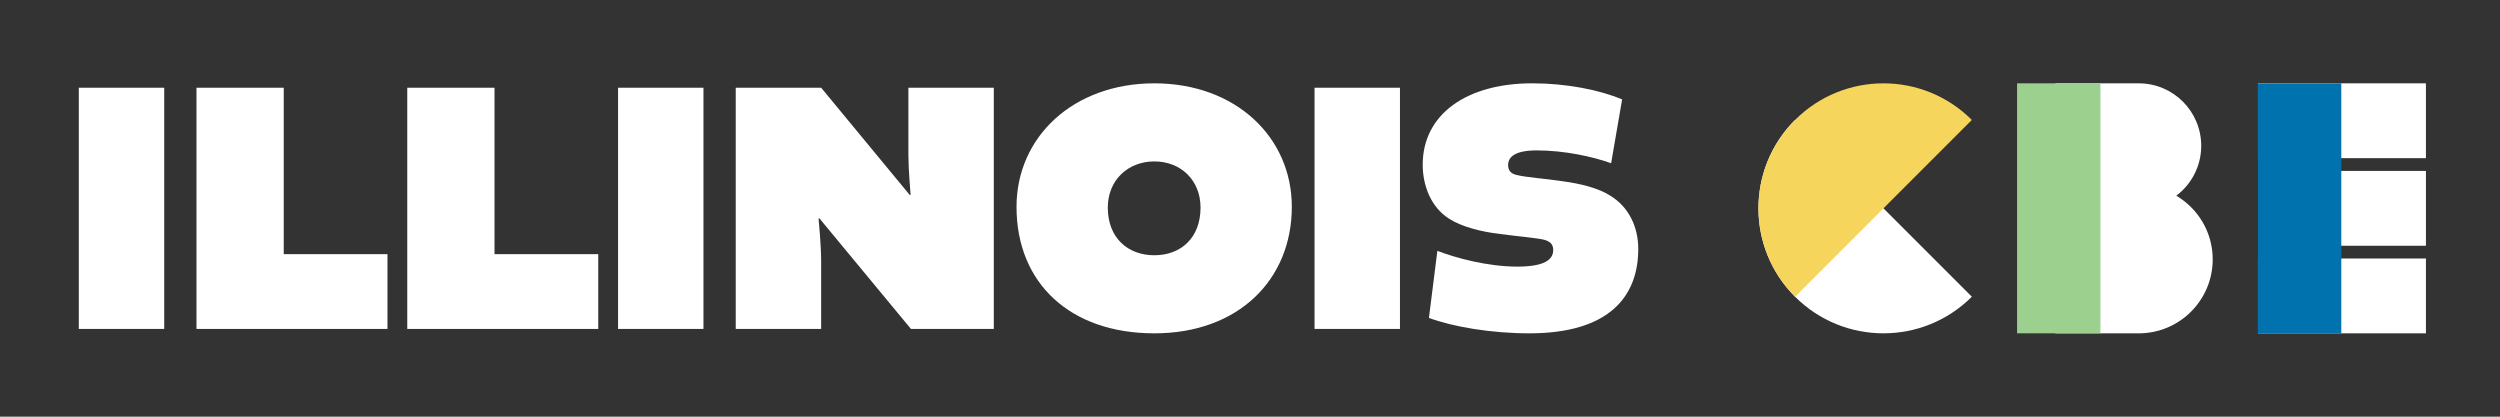
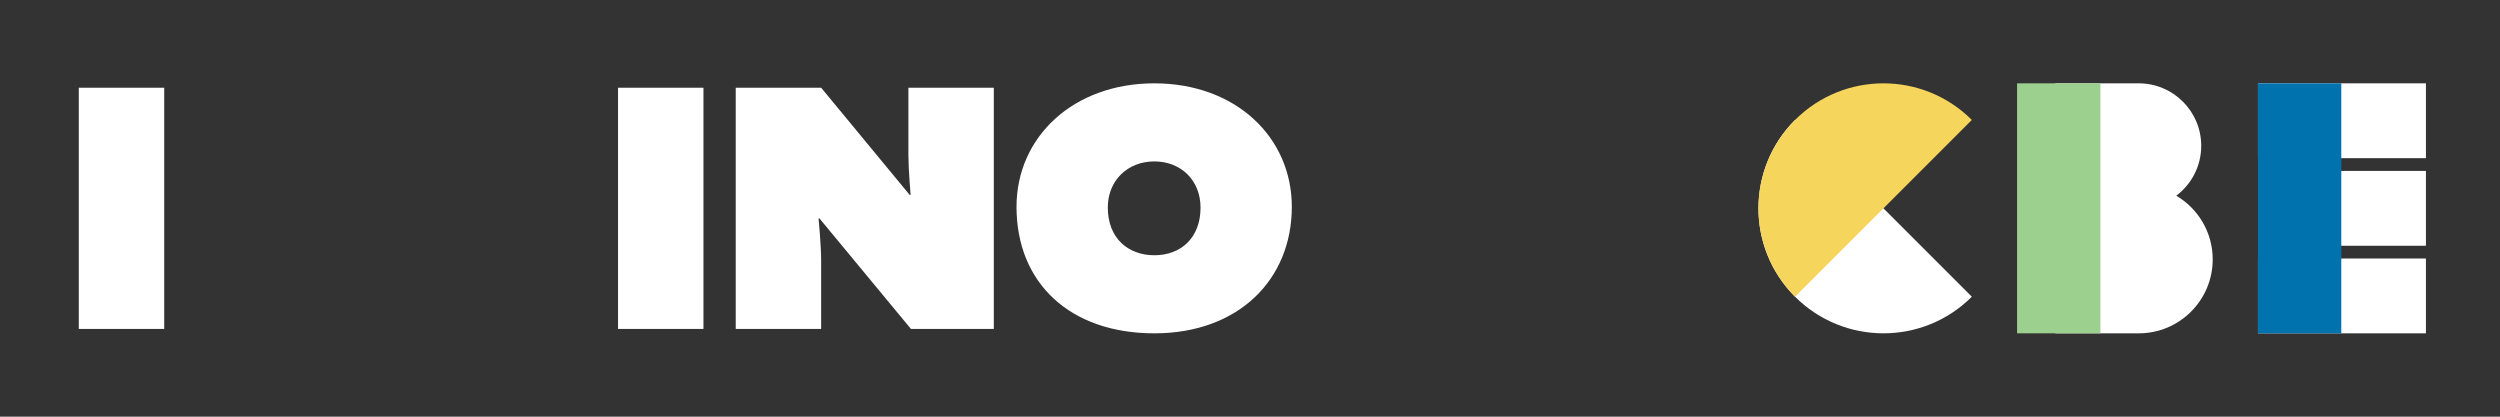
<svg xmlns="http://www.w3.org/2000/svg" id="Layer_1" data-name="Layer 1" viewBox="0 0 1500 250">
  <rect x="0" y="0" width="1500" height="250" fill="#333333" stroke="none" />
  <defs>
    <style>      .cls-1 {        fill: #0073ae;      }      .cls-2 {        fill: #9cd08e;      }      .cls-3 {        fill: #f6d55c;      }      .cls-4 {        fill: #fff;      }    </style>
  </defs>
  <g>
    <path class="cls-4" d="M98.53,52.64v144.72h-51.25V52.64h51.25Z" />
-     <path class="cls-4" d="M170.24,52.64v99.85h62.24v44.87h-114.59V52.64h52.35Z" />
-     <path class="cls-4" d="M296.71,52.64v99.85h62.24v44.87h-114.59V52.64h52.35Z" />
    <path class="cls-4" d="M422.08,52.64v144.72h-51.25V52.64h51.25Z" />
    <path class="cls-4" d="M545.03,52.64h51.25v144.72h-49.71l-54.98-66.42-.44.22s1.54,16.06,1.54,25.29v40.91h-51.25V52.64h51.25l53.23,64.44.44-.22s-1.32-15.4-1.32-23.75v-40.47Z" />
    <path class="cls-4" d="M775.09,124.12c0,43.55-31.89,75.88-82.48,75.88s-82.7-30.13-82.7-75.88c0-42.01,34.09-74.12,82.7-74.12s82.48,32.11,82.48,74.12ZM664.68,124.56c0,18.26,12.1,28.59,27.93,28.59s27.71-10.34,27.71-28.59c0-16.5-11.88-27.71-27.71-27.71s-27.93,11.22-27.93,27.71Z" />
-     <path class="cls-4" d="M839.98,52.64v144.72h-51.25V52.64h51.25Z" />
-     <path class="cls-4" d="M857.36,190.76l5.06-40.25c11.44,4.4,30.35,9.46,47.95,9.46,16.28,0,21.55-4.18,21.55-9.9,0-3.08-1.32-5.06-5.28-6.16-3.96-1.1-14.95-1.98-26.61-3.52-11.44-1.32-23.09-4.4-30.35-9.02-11.66-7.26-16.06-20.89-16.06-32.55,0-30.13,26.17-48.83,65.76-48.83,20.46,0,40.47,3.96,53.89,9.68l-6.6,38.27c-11-3.96-27.93-7.7-44.65-7.7-13.42,0-17.15,4.18-17.15,8.8,0,2.64,1.1,5.06,5.06,5.94,6.38,1.54,17.37,2.2,27.49,3.74,11.44,1.54,21.55,4.18,28.59,8.58,11.22,6.82,16.94,18.69,16.94,32.11,0,28.37-17.37,50.59-65.32,50.59-23.09,0-45.97-3.96-60.26-9.24Z" />
+     <path class="cls-4" d="M839.98,52.64h-51.25V52.64h51.25Z" />
  </g>
  <g>
    <g>
      <path class="cls-4" d="M1305.78,117.41c9.07-6.84,14.95-17.68,14.95-29.91,0-20.71-16.79-37.5-37.5-37.5h-50v150h50c24.52,0,44.39-19.88,44.39-44.39,0-16.28-8.79-30.46-21.85-38.19Z" />
      <rect class="cls-2" x="1210.25" y="50" width="50" height="150" />
    </g>
    <g>
      <rect class="cls-4" x="1354.78" y="50" width="100.78" height="44.9" />
      <rect class="cls-4" x="1361.42" y="102.55" width="94.14" height="44.9" />
      <rect class="cls-4" x="1354.78" y="155.1" width="100.78" height="44.9" />
      <rect class="cls-1" x="1354.78" y="50" width="50" height="150" />
    </g>
    <g>
      <path class="cls-4" d="M1077.03,178.03h0c29.29,29.29,76.78,29.29,106.07,0l-106.07-106.07c-29.29,29.29-29.29,76.78,0,106.07Z" />
      <path class="cls-3" d="M1077.03,71.97h0c-29.29,29.29-29.29,76.78,0,106.07l106.07-106.07c-29.29-29.29-76.78-29.29-106.07,0Z" />
    </g>
  </g>
</svg>